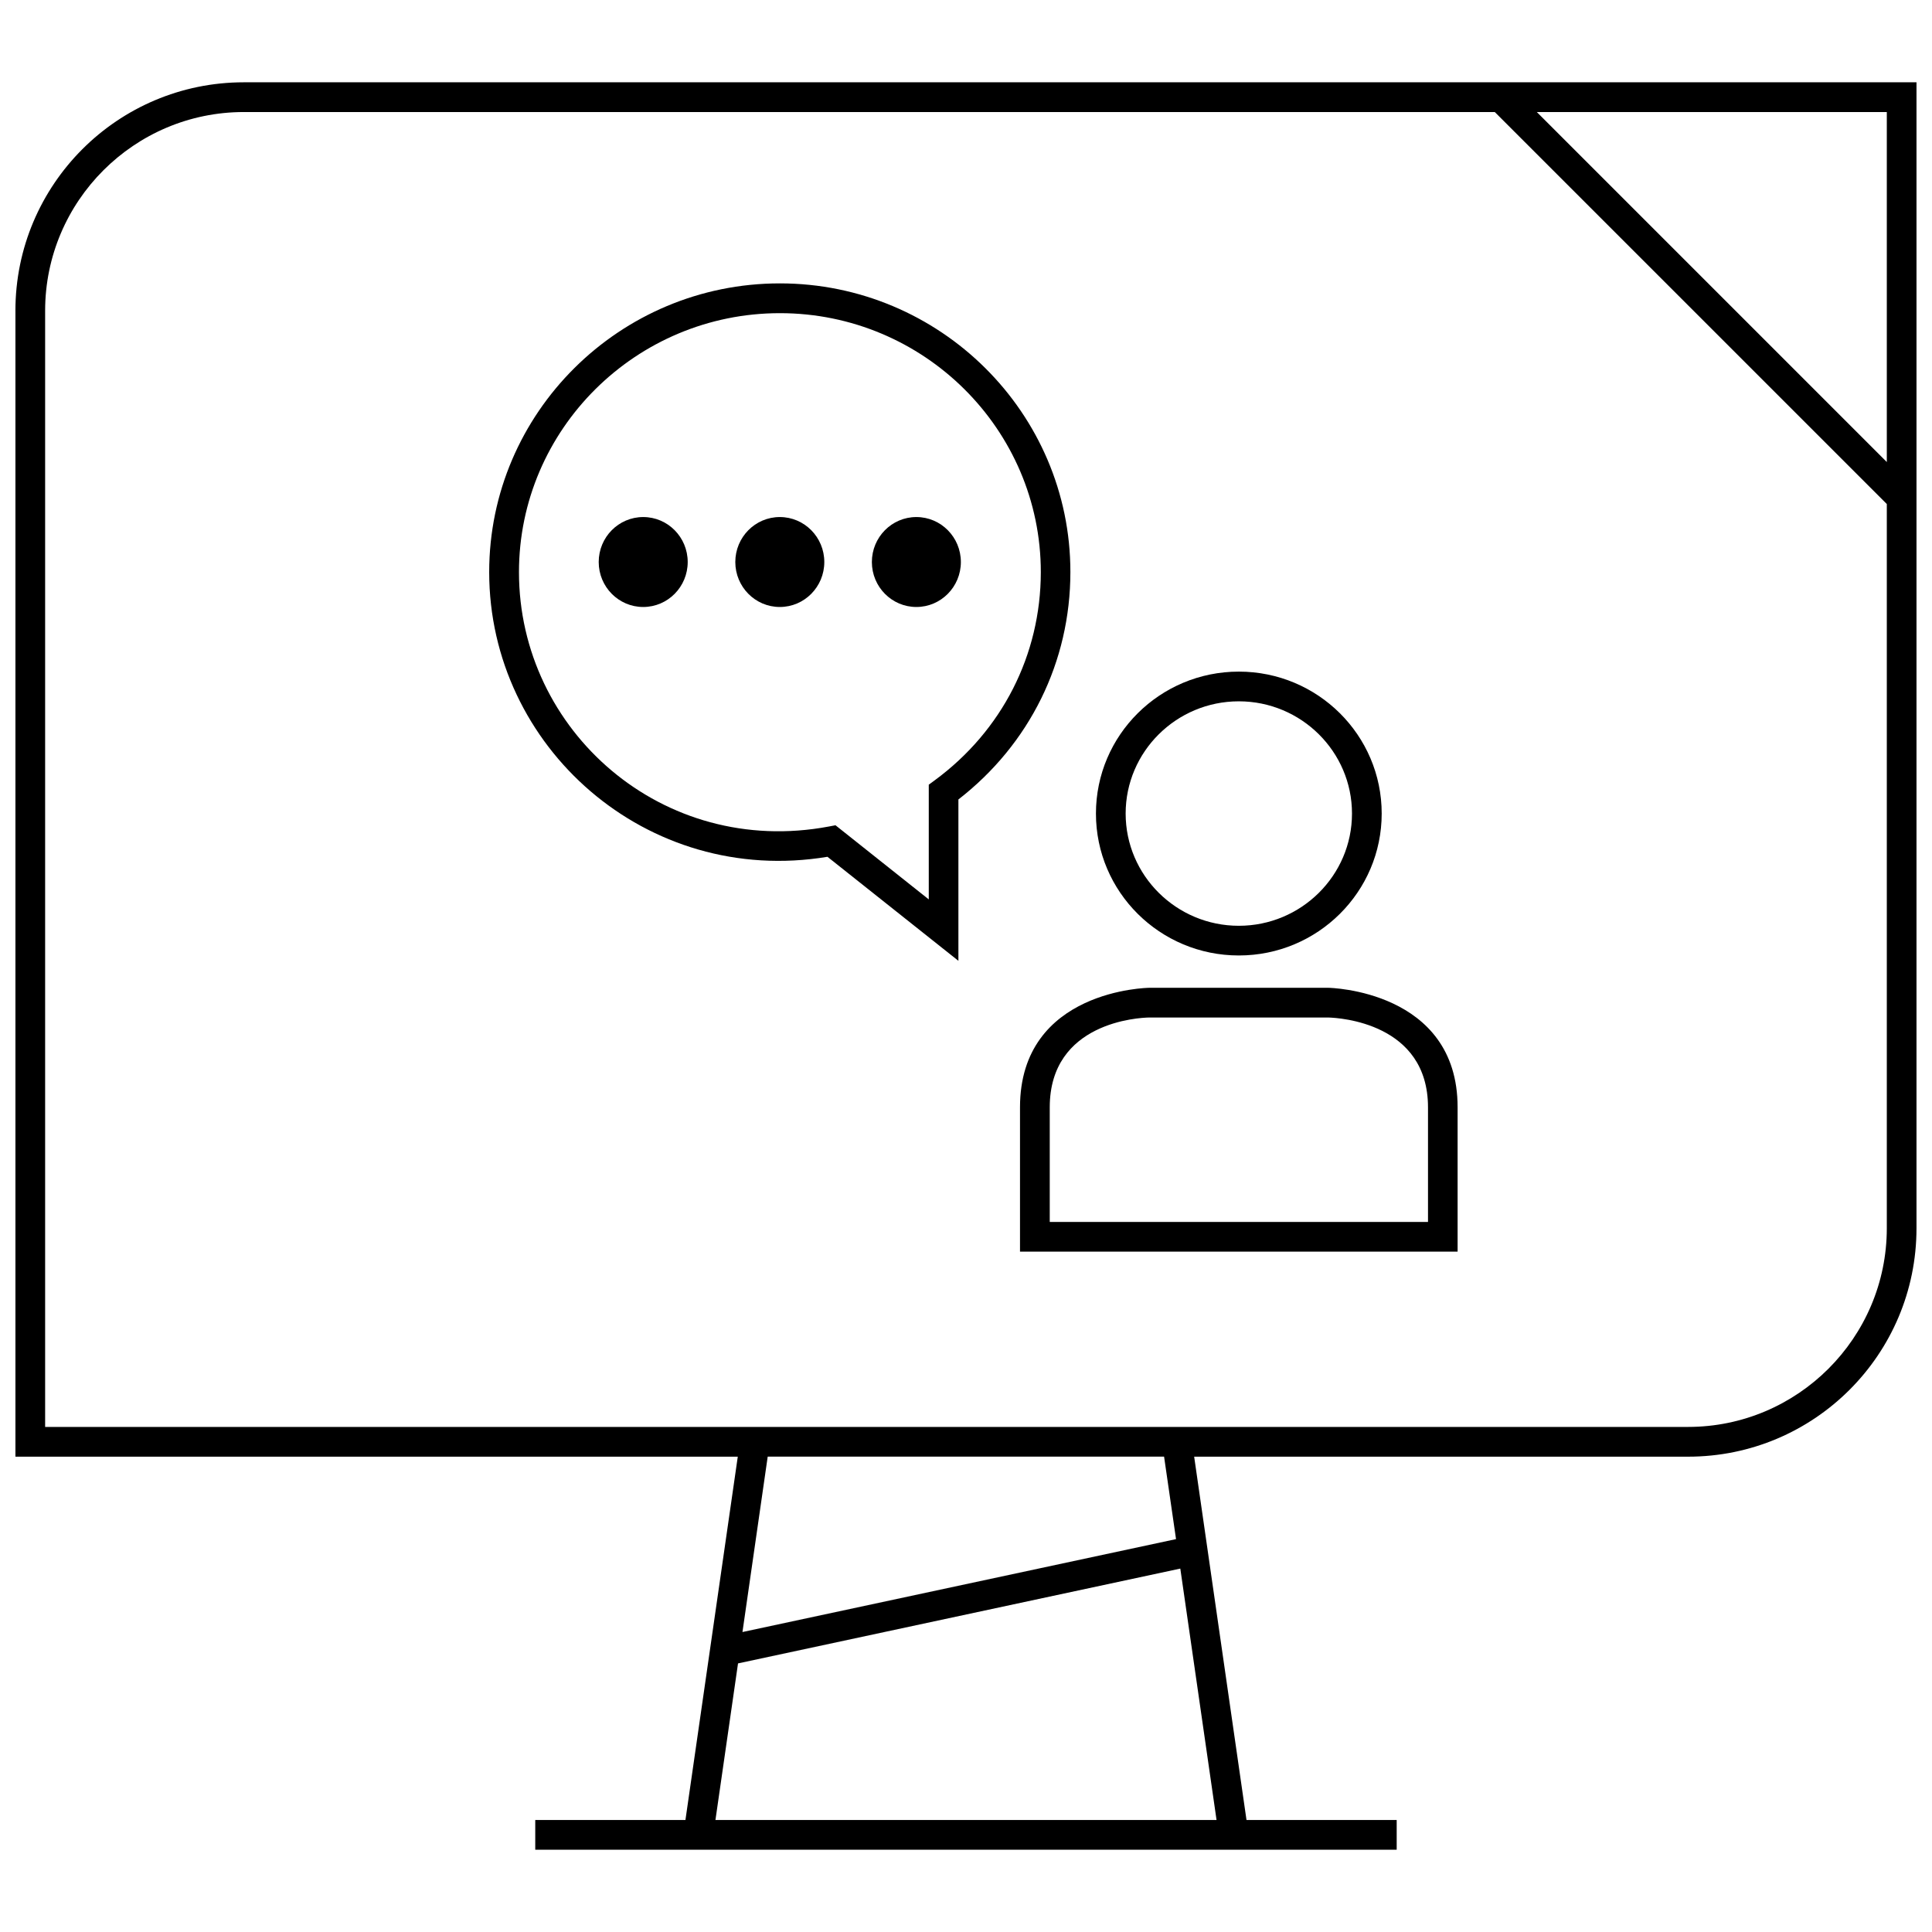
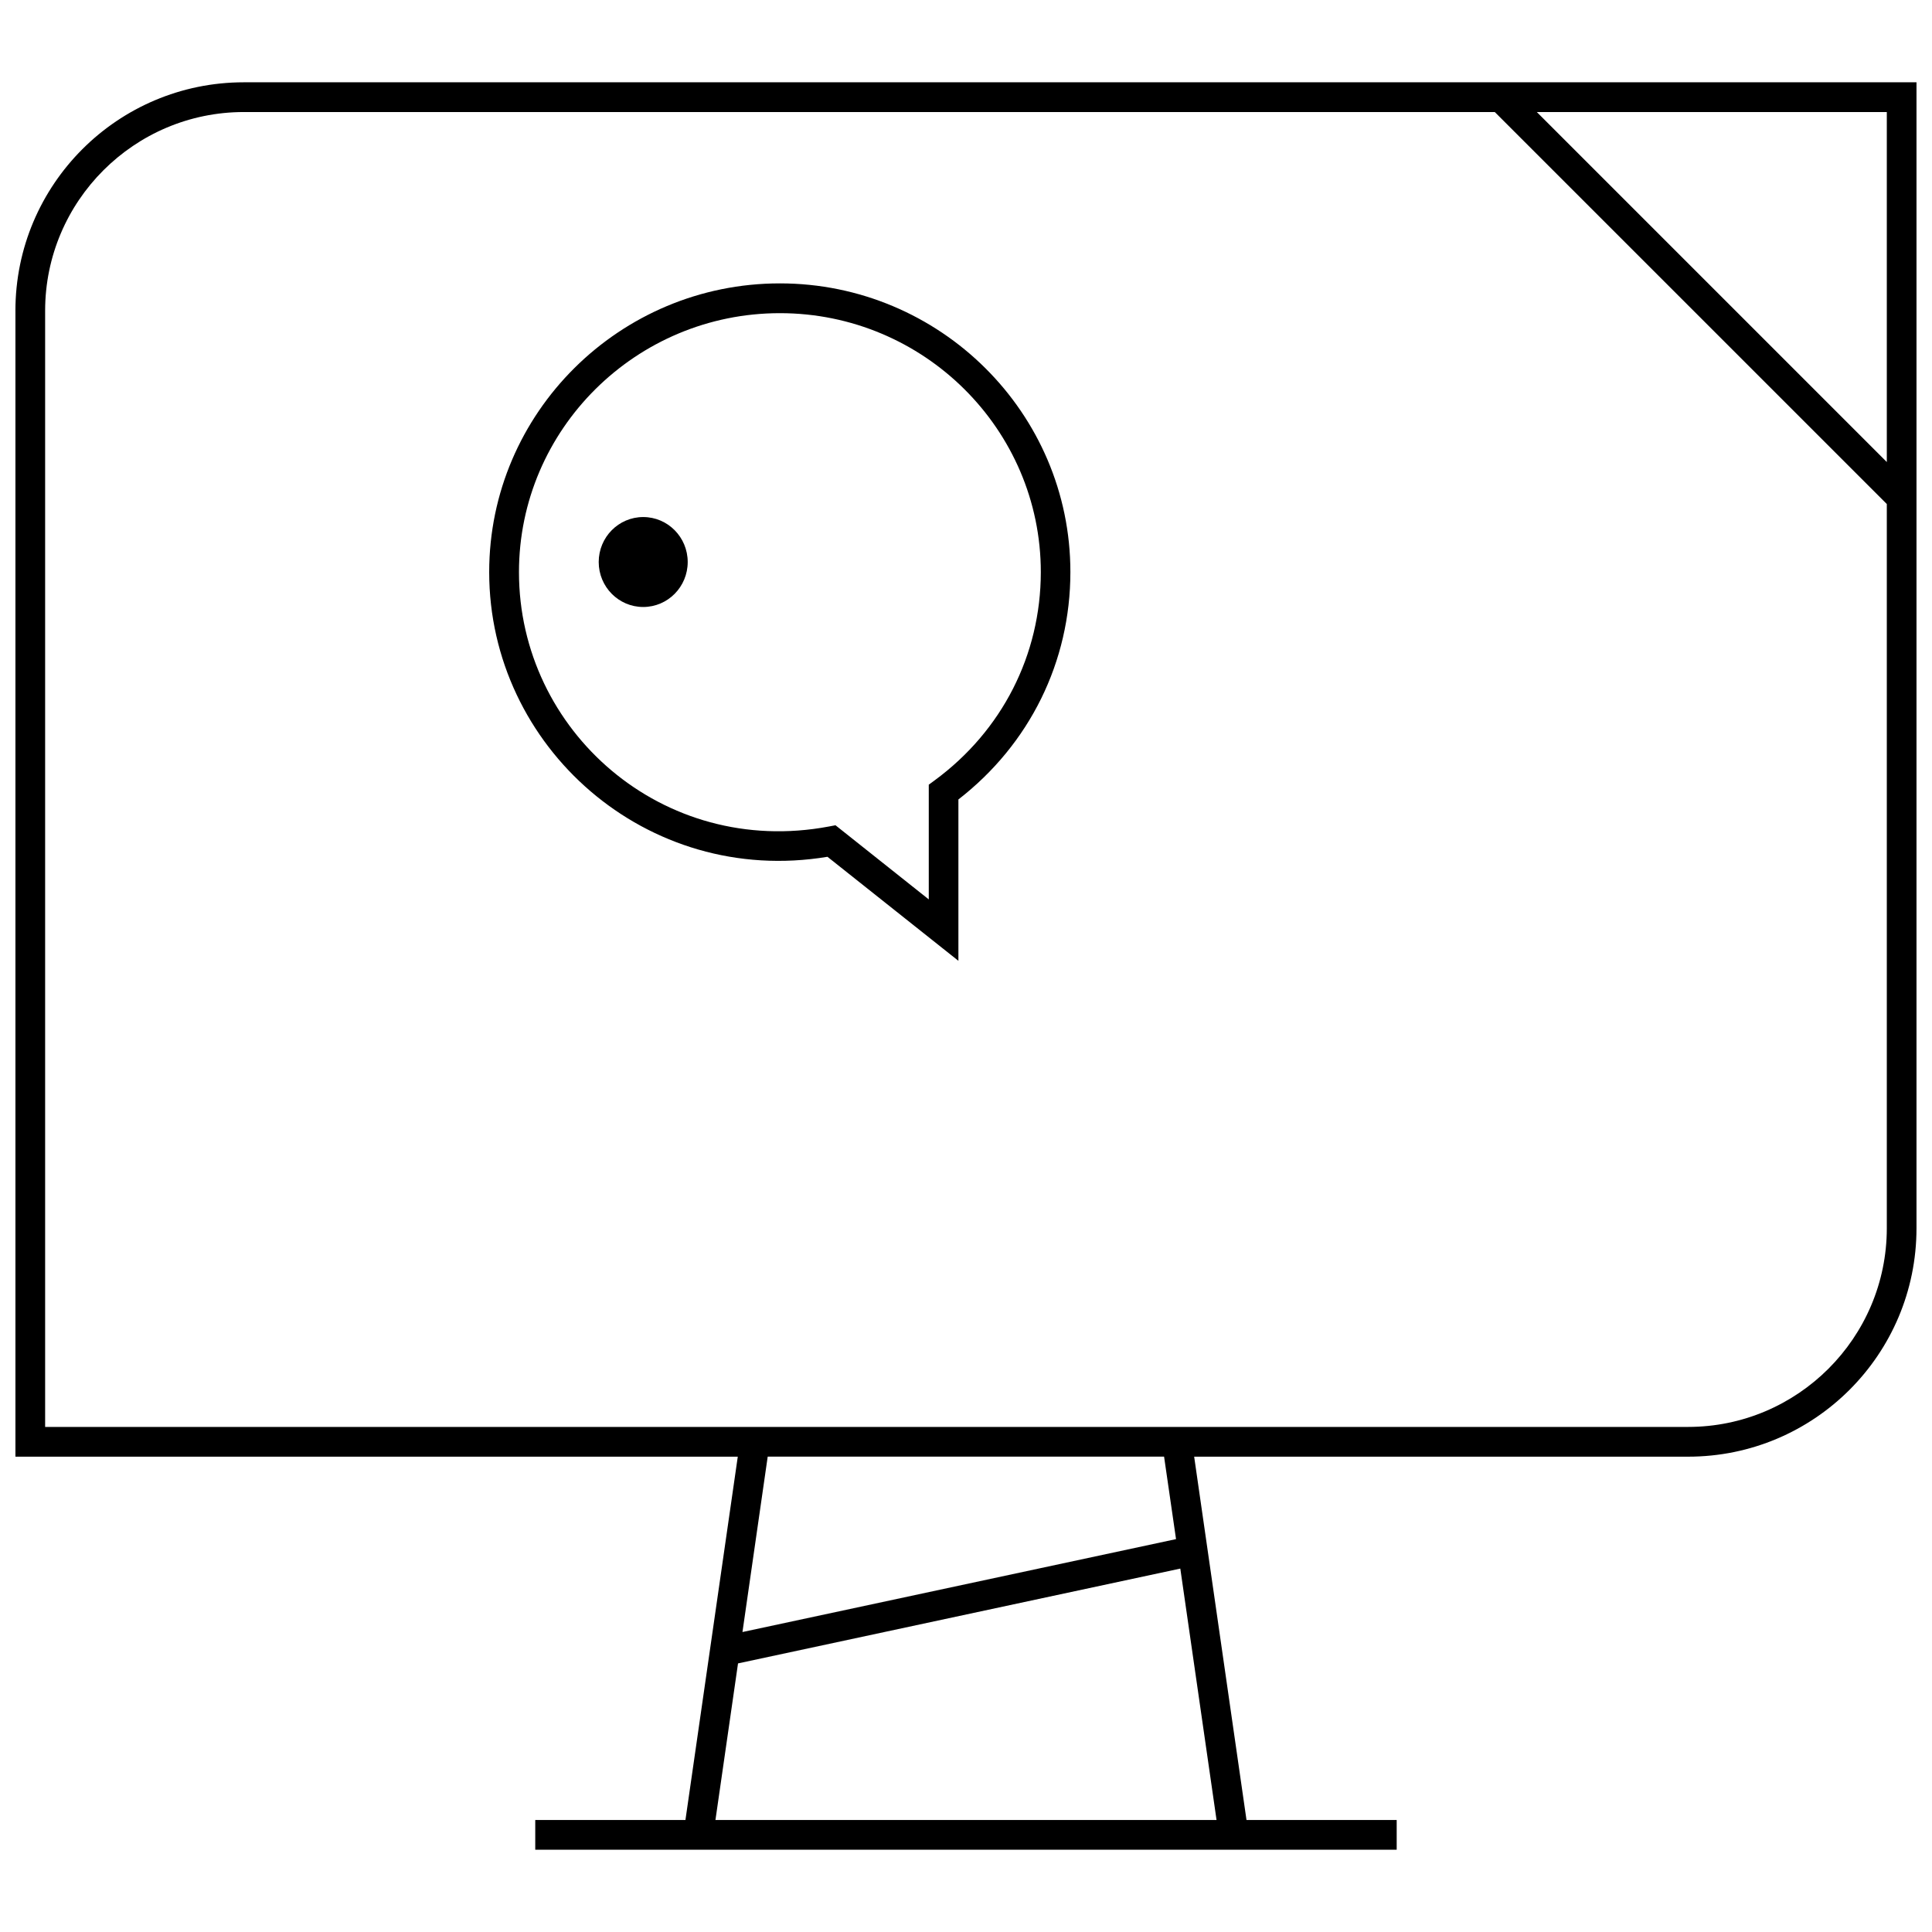
<svg xmlns="http://www.w3.org/2000/svg" width="800px" height="800px" version="1.1" viewBox="144 144 512 512">
  <defs>
    <clipPath id="a">
      <path d="m148.09 165h503.81v470h-503.81z" />
    </clipPath>
  </defs>
-   <path d="m472.3 397.21c20.906 0 37.863-16.848 37.863-37.613s-16.957-37.613-37.863-37.613-37.863 16.848-37.863 37.613c-0.004 20.77 16.953 37.613 37.863 37.613zm0-67.352c16.531 0 29.992 13.336 29.992 29.742s-13.461 29.742-29.992 29.742-29.992-13.336-29.992-29.742 13.461-29.742 29.992-29.742z" />
-   <path d="m496.1 405.78h-47.594s-34.195 0.379-34.195 31.676v38.242h115.97v-38.242c0.016-31.109-34.18-31.676-34.18-31.676zm26.324 62.047h-100.23v-30.371c0-22.641 23.727-23.758 26.324-23.805h47.5c2.992 0.078 26.418 1.48 26.418 23.805v30.371z" />
  <path d="m350.66 219.1c-42.461 0-77.02 34.32-77.02 76.516 0 46.305 41.707 83.395 89.648 75.445l34.699 27.566v-42.762c18.879-14.641 29.676-36.48 29.676-60.27 0.016-42.172-34.543-76.496-77.004-76.496zm41.078 131.67-1.605 1.18v30.402l-24.719-19.648-1.762 0.332c-44.02 8.281-82.121-25.348-82.121-67.398 0-37.848 31.016-68.645 69.148-68.645 38.133 0 69.148 30.797 69.148 68.645-0.02 21.914-10.254 42.004-28.09 55.133z" />
  <path d="m326.25 292.94c0 6.582-5.281 11.918-11.793 11.918-6.512 0-11.793-5.336-11.793-11.918s5.281-11.918 11.793-11.918c6.512 0 11.793 5.336 11.793 11.918" />
-   <path d="m362.45 292.94c0 6.582-5.281 11.918-11.793 11.918s-11.793-5.336-11.793-11.918 5.281-11.918 11.793-11.918 11.793 5.336 11.793 11.918" />
-   <path d="m398.64 292.94c0 6.582-5.281 11.918-11.793 11.918-6.512 0-11.793-5.336-11.793-11.918s5.281-11.918 11.793-11.918c6.512 0 11.793 5.336 11.793 11.918" />
  <g clip-path="url(#a)">
    <path d="m148.09 226.36v303.67h191.43l-13.871 96.289-39.801 0.004v7.871h228.29v-7.871h-39.801l-13.871-96.289h130.89c33.441 0 60.535-27.109 60.535-60.535v-303.69h-443.27c-33.426 0-60.535 27.113-60.535 60.551zm185.51 399.96 5.984-41.5 117.21-25.129 9.605 66.629zm122.06-74.438-114.9 24.625 6.691-46.492h105.04zm135.7-29.727h-435.4v-295.8c0-29.047 23.633-52.664 52.664-52.664h331.51l103.89 103.88v191.92c0 29.027-23.633 52.66-52.664 52.66zm52.664-255.71-92.75-92.75 92.75 0.004z" />
  </g>
</svg>